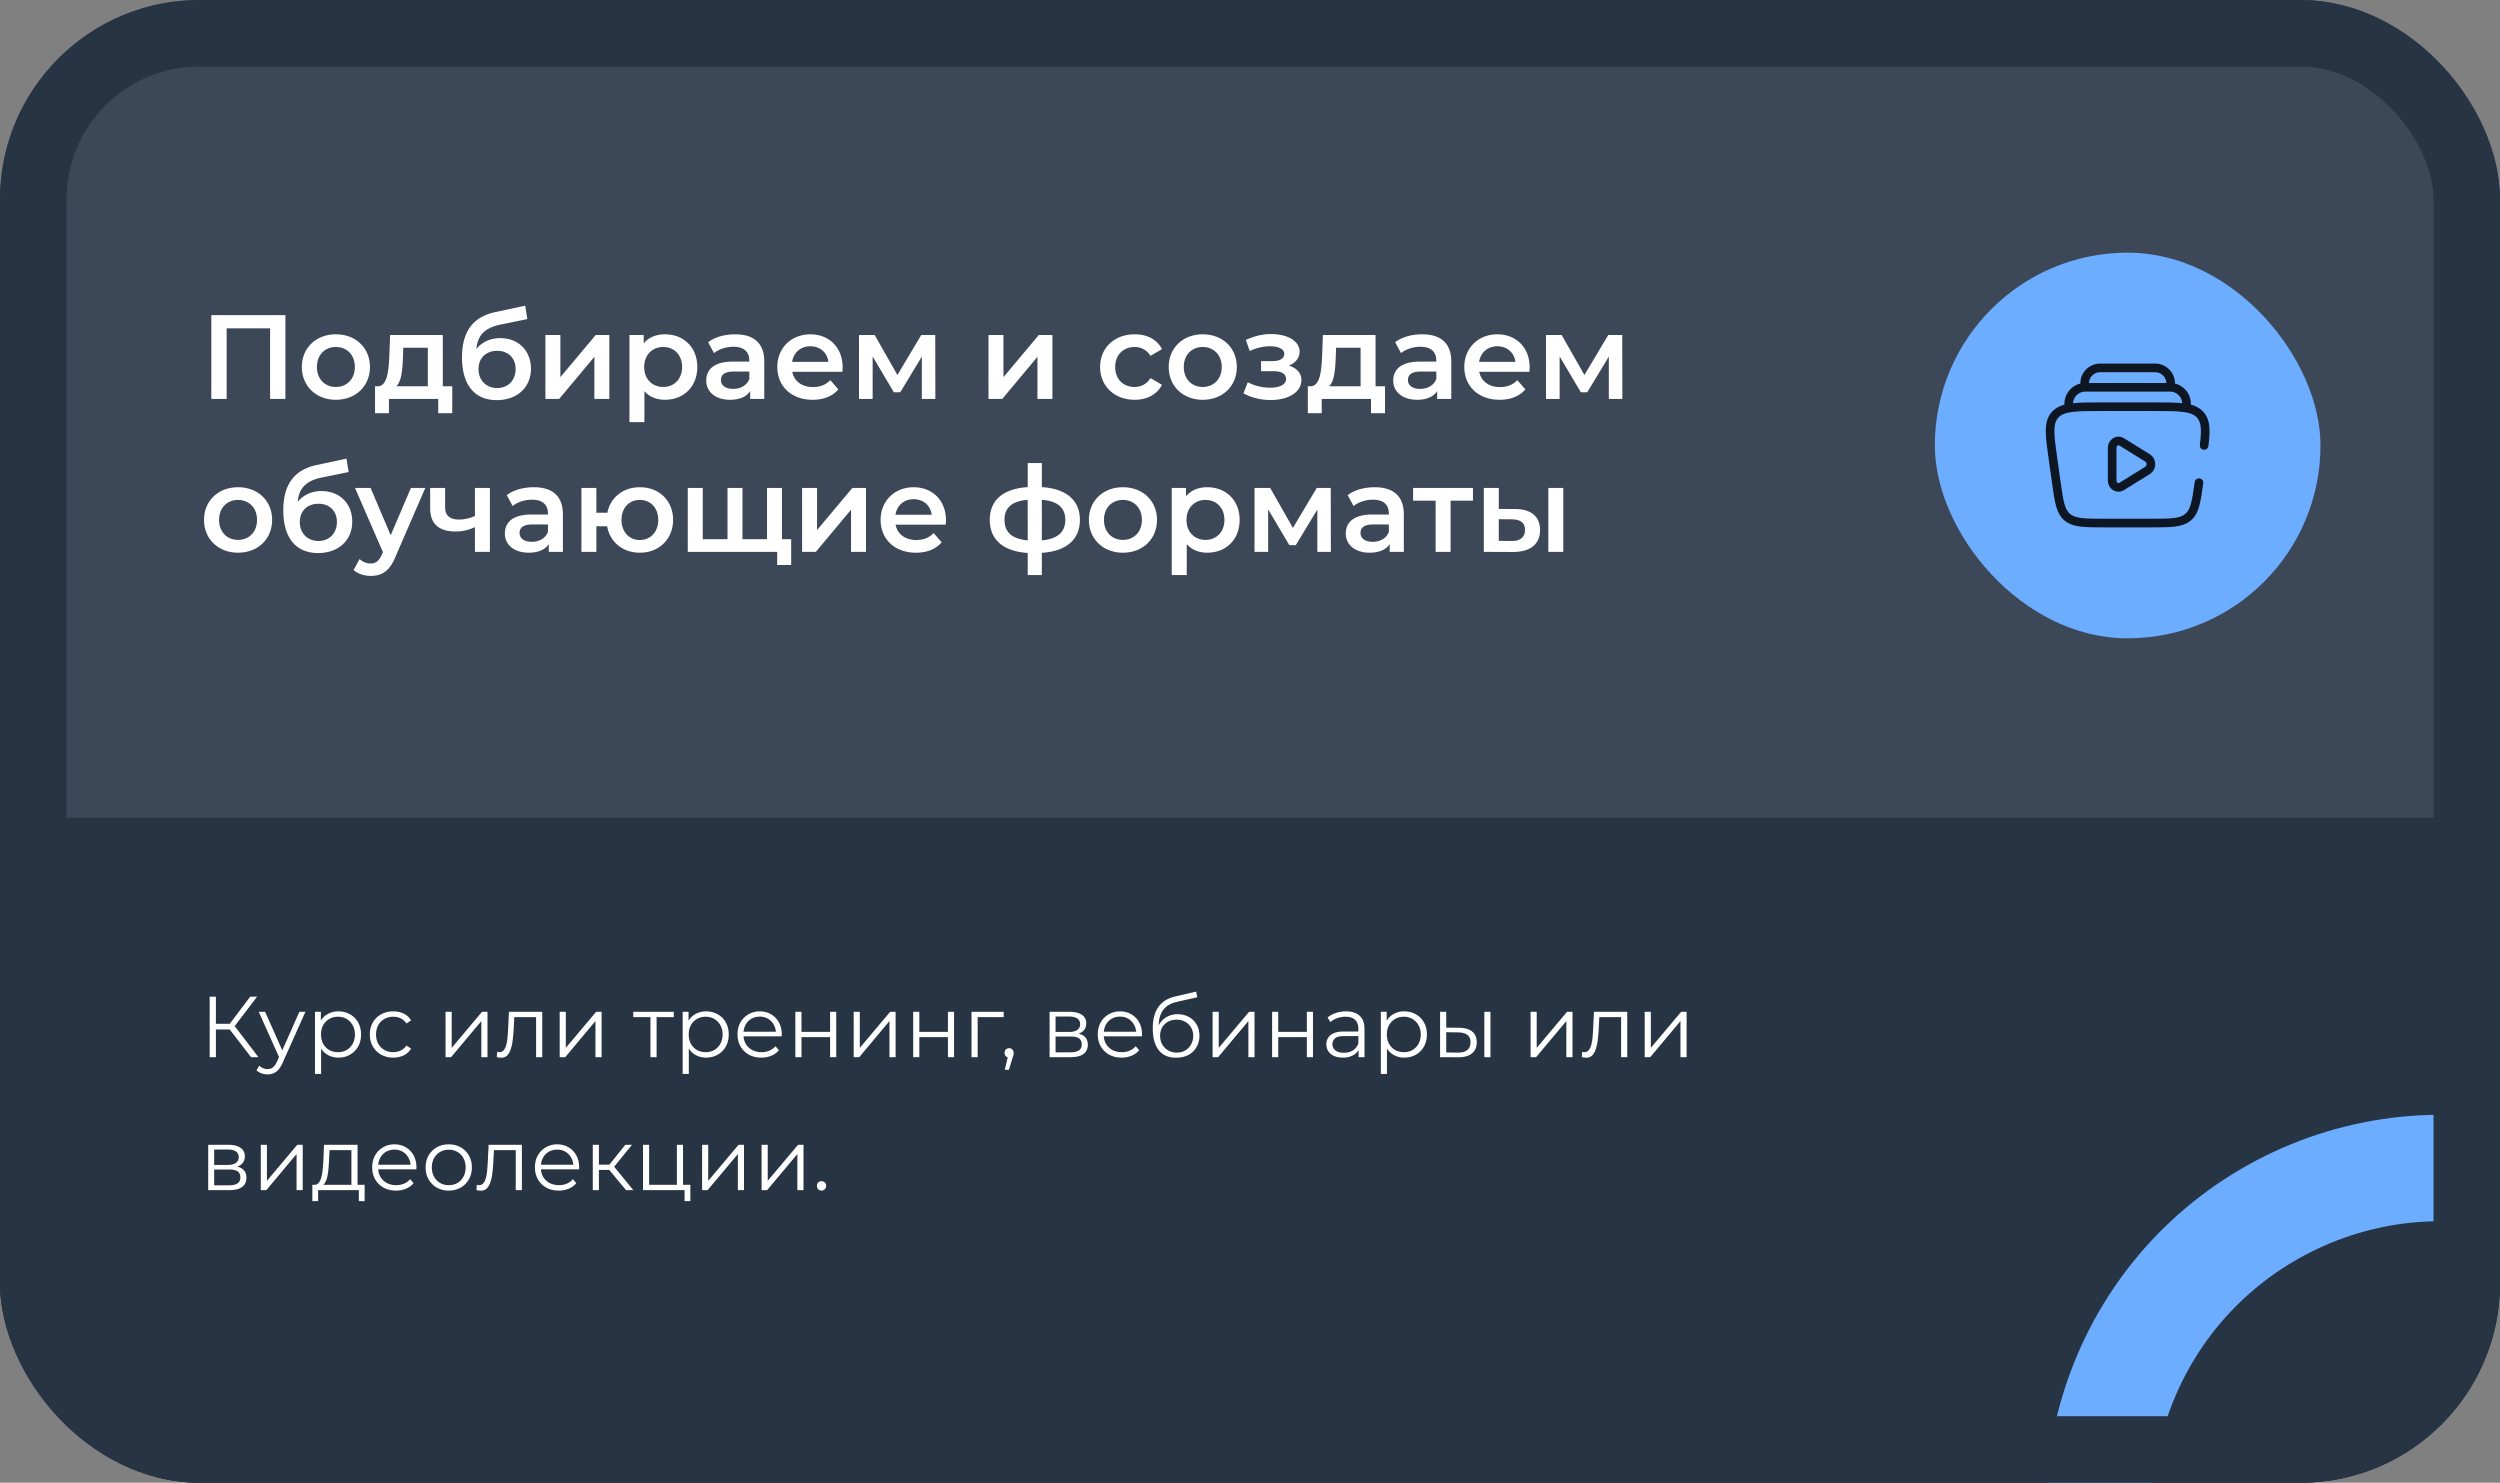
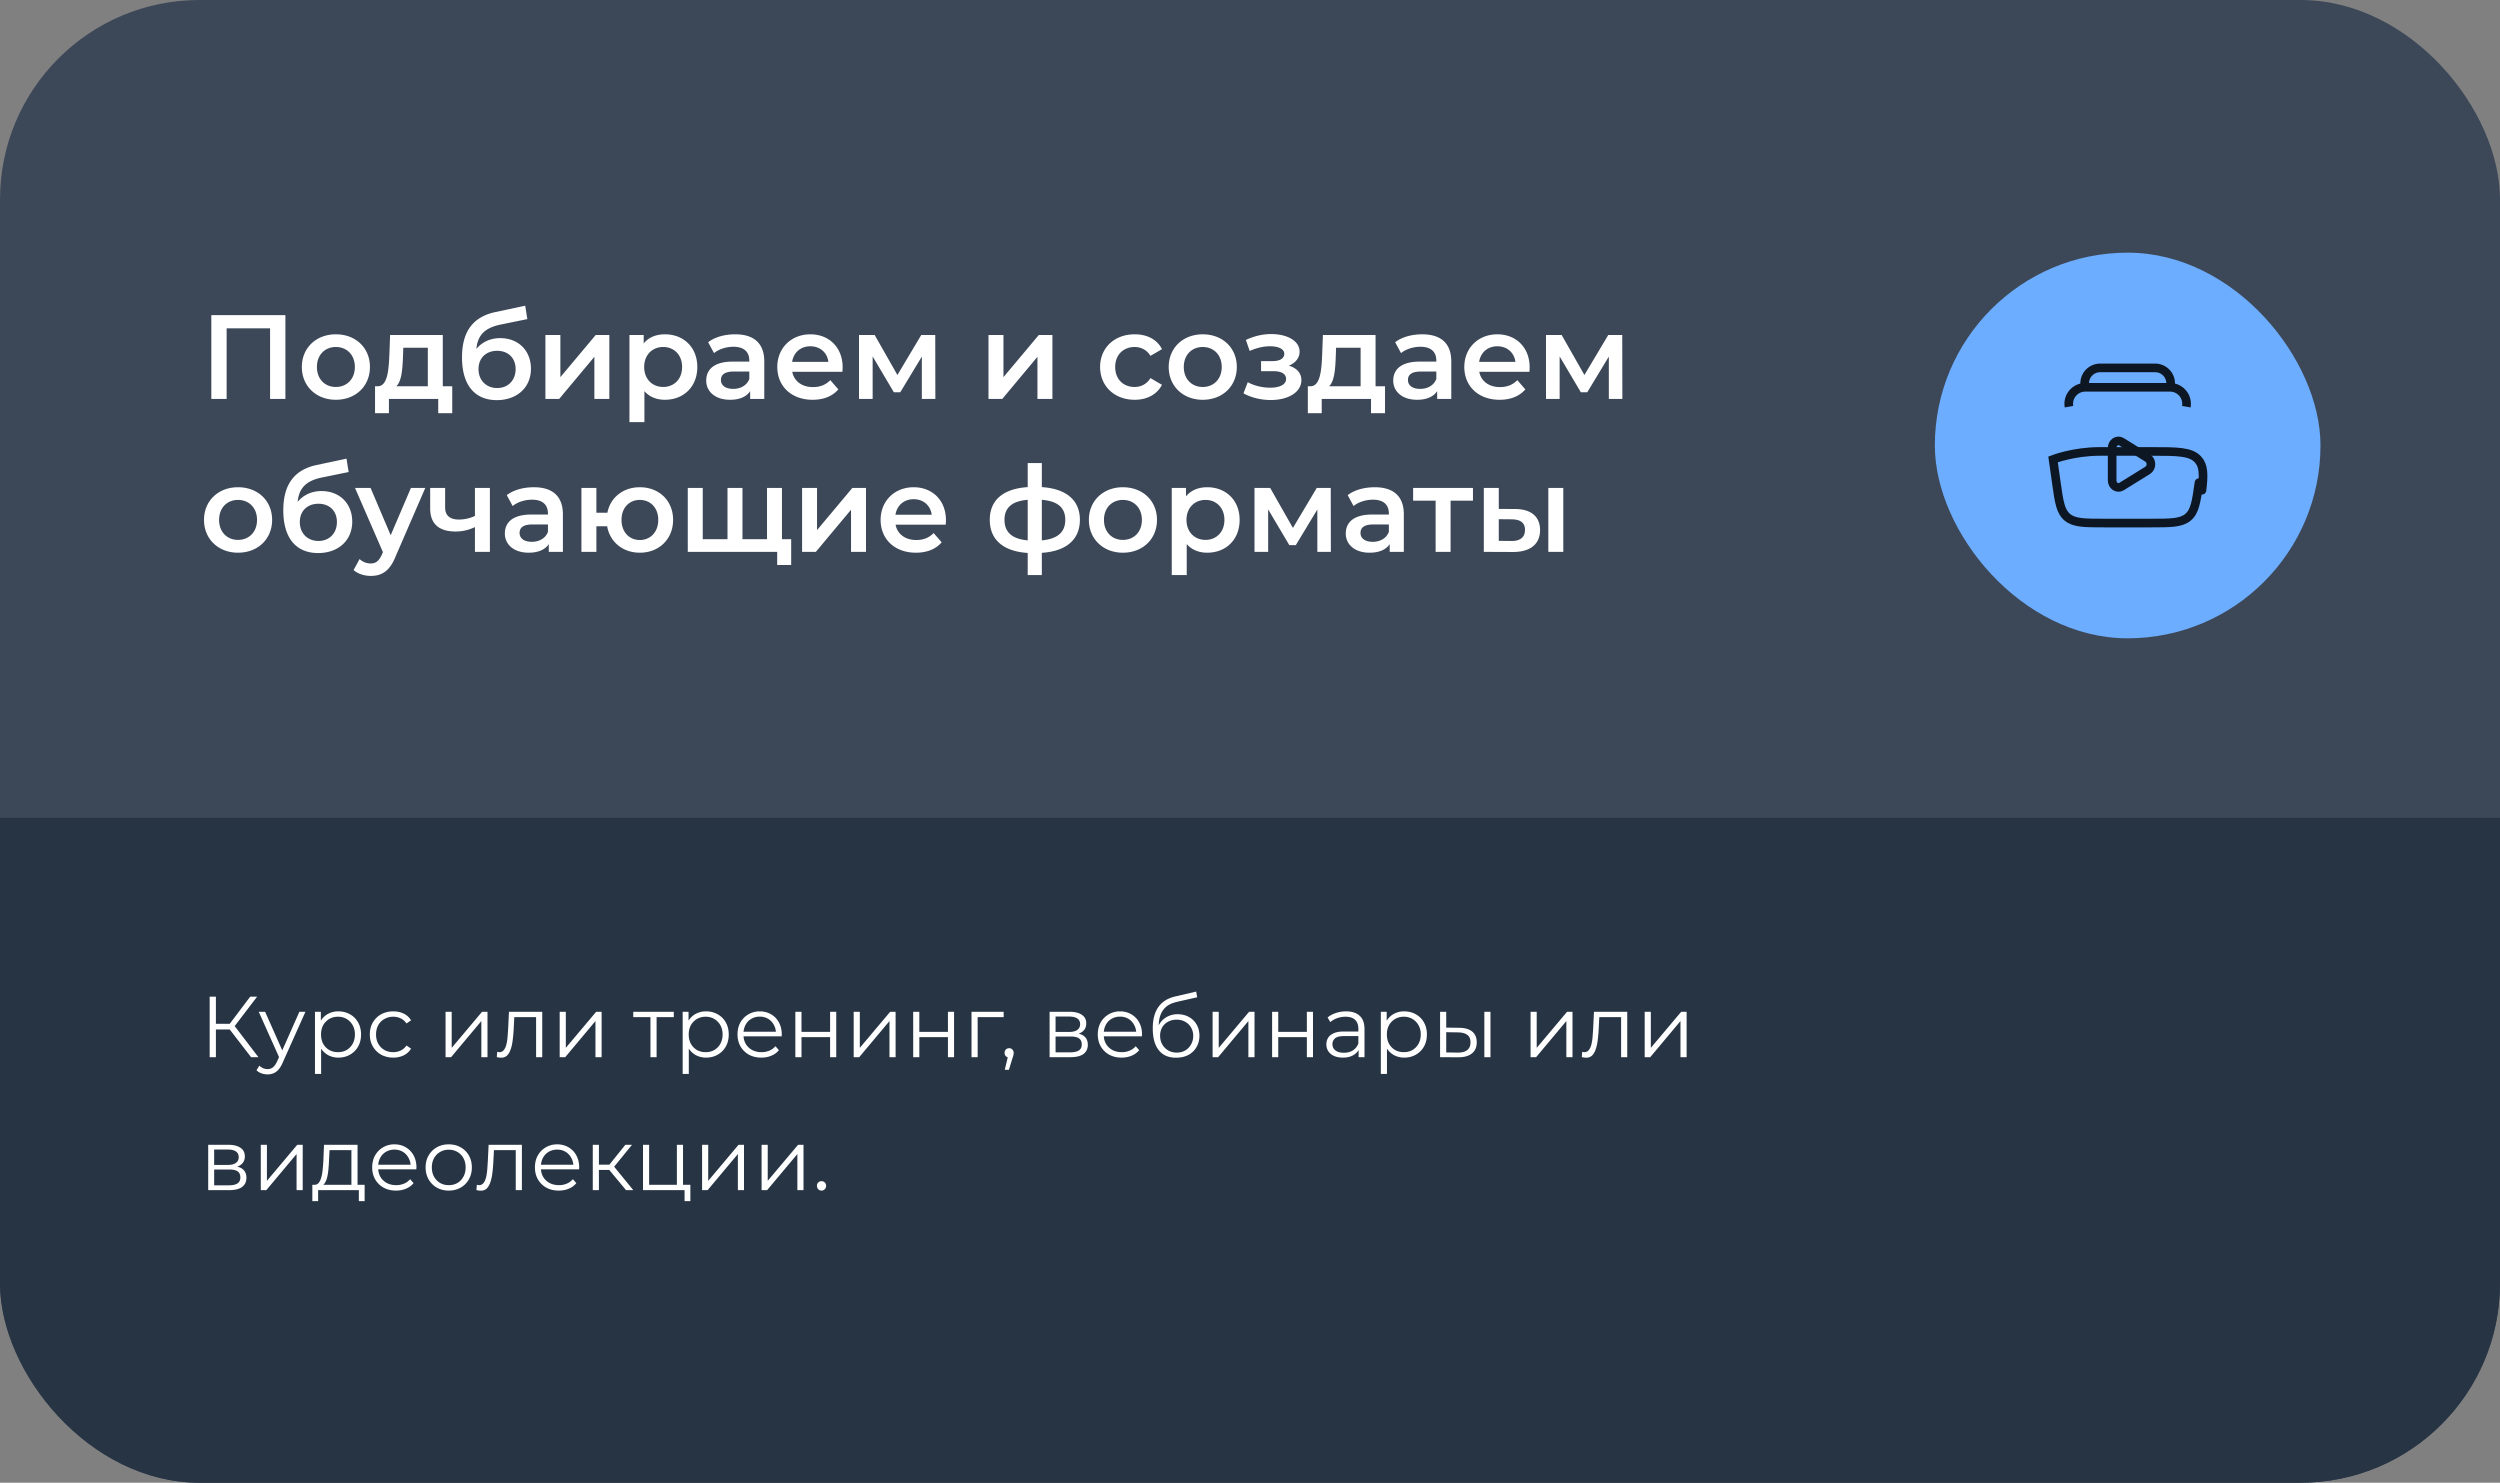
<svg xmlns="http://www.w3.org/2000/svg" width="376" height="223" fill="none">
  <rect width="100%" height="100%" fill="#808080" stroke="none" />
  <g clip-path="url(#a)">
    <rect width="376" height="223" fill="#3C4858" rx="30" />
    <path fill="#273444" d="M0 123h382v209H0z" />
    <path fill="#fff" d="M31.782 47.4h11.142V60H40.62V49.38h-6.534V60h-2.304zm18.727 12.726c-2.952 0-5.112-2.052-5.112-4.932s2.16-4.914 5.112-4.914c2.988 0 5.13 2.034 5.13 4.914s-2.142 4.932-5.13 4.932m0-1.926c1.638 0 2.862-1.17 2.862-3.006s-1.224-3.006-2.862-3.006c-1.62 0-2.844 1.17-2.844 3.006s1.224 3.006 2.844 3.006m16.085-.108h1.422v4.05H65.91V60h-7.416v2.142h-2.088v-4.05h.45c1.35-.054 1.584-2.16 1.692-4.41l.126-3.294h7.92zM60.6 53.844c-.072 1.8-.216 3.51-.99 4.248h4.734v-5.796h-3.69zm14.628-2.988c2.754 0 4.626 1.89 4.626 4.608 0 2.826-2.106 4.716-5.13 4.716-3.294 0-5.238-2.232-5.238-6.426 0-3.852 1.62-6.102 5.04-6.822l4.464-.954.324 2.016-4.05.828c-2.322.486-3.42 1.566-3.618 3.654.846-1.026 2.106-1.62 3.582-1.62m-.45 7.506c1.656 0 2.772-1.188 2.772-2.844 0-1.674-1.116-2.754-2.772-2.754-1.674 0-2.808 1.08-2.808 2.754s1.152 2.844 2.808 2.844M82.03 60v-9.612h2.25v6.336l5.31-6.336h2.053V60h-2.25v-6.336L84.1 60zm17.967-9.72c2.808 0 4.878 1.944 4.878 4.914 0 2.988-2.07 4.932-4.878 4.932-1.224 0-2.304-.414-3.078-1.296v4.662h-2.25V50.388h2.142v1.26c.756-.918 1.872-1.368 3.186-1.368m-.252 7.92c1.62 0 2.844-1.17 2.844-3.006s-1.224-3.006-2.844-3.006-2.862 1.17-2.862 3.006 1.242 3.006 2.862 3.006m10.828-7.92c2.772 0 4.374 1.314 4.374 4.086V60h-2.124v-1.17c-.54.828-1.584 1.296-3.024 1.296-2.196 0-3.582-1.206-3.582-2.88 0-1.602 1.08-2.862 3.996-2.862h2.484v-.144c0-1.314-.792-2.088-2.394-2.088-1.08 0-2.196.36-2.916.954l-.882-1.638c1.026-.792 2.52-1.188 4.068-1.188m-.306 8.208c1.098 0 2.052-.504 2.43-1.494v-1.116h-2.322c-1.53 0-1.944.576-1.944 1.278 0 .81.684 1.332 1.836 1.332m16.465-3.24c0 .18-.018.45-.036.666h-7.542c.27 1.404 1.44 2.304 3.114 2.304 1.08 0 1.926-.342 2.61-1.044l1.206 1.386c-.864 1.026-2.214 1.566-3.87 1.566-3.222 0-5.31-2.07-5.31-4.932s2.106-4.914 4.968-4.914c2.808 0 4.86 1.962 4.86 4.968m-4.86-3.168c-1.458 0-2.52.936-2.736 2.34h5.454c-.18-1.386-1.242-2.34-2.718-2.34M140.678 60h-2.034v-6.372l-3.24 5.364h-.972l-3.186-5.382V60h-2.052v-9.612h2.358l3.42 6.012 3.582-6.012h2.106zm7.992 0v-9.612h2.25v6.336l5.31-6.336h2.052V60h-2.25v-6.336L150.74 60zm21.987.126c-3.042 0-5.202-2.052-5.202-4.932s2.16-4.914 5.202-4.914c1.872 0 3.366.774 4.104 2.232l-1.728 1.008c-.576-.918-1.44-1.332-2.394-1.332-1.656 0-2.916 1.152-2.916 3.006 0 1.872 1.26 3.006 2.916 3.006.954 0 1.818-.414 2.394-1.332l1.728 1.008c-.738 1.44-2.232 2.25-4.104 2.25m10.229 0c-2.952 0-5.112-2.052-5.112-4.932s2.16-4.914 5.112-4.914c2.988 0 5.13 2.034 5.13 4.914s-2.142 4.932-5.13 4.932m0-1.926c1.638 0 2.862-1.17 2.862-3.006s-1.224-3.006-2.862-3.006c-1.62 0-2.844 1.17-2.844 3.006s1.224 3.006 2.844 3.006m12.954-3.204c1.188.342 1.89 1.116 1.89 2.178 0 1.782-1.926 2.988-4.608 2.988-1.476 0-2.952-.36-4.104-1.008l.648-1.674c.936.522 2.16.828 3.348.828 1.494 0 2.412-.486 2.412-1.314 0-.756-.684-1.17-1.89-1.17h-1.872v-1.512h1.692c1.134 0 1.8-.396 1.8-1.098s-.81-1.134-2.16-1.134c-.972 0-1.98.234-3.042.702l-.576-1.656c1.314-.612 2.556-.882 3.816-.882 2.466 0 4.266 1.062 4.266 2.646 0 .936-.63 1.71-1.62 2.106m13.045 3.096h1.422v4.05h-2.106V60h-7.416v2.142h-2.088v-4.05h.45c1.35-.054 1.584-2.16 1.692-4.41l.126-3.294h7.92zm-5.994-4.248c-.072 1.8-.216 3.51-.99 4.248h4.734v-5.796h-3.69zm13.008-3.564c2.772 0 4.374 1.314 4.374 4.086V60h-2.124v-1.17c-.54.828-1.584 1.296-3.024 1.296-2.196 0-3.582-1.206-3.582-2.88 0-1.602 1.08-2.862 3.996-2.862h2.484v-.144c0-1.314-.792-2.088-2.394-2.088-1.08 0-2.196.36-2.916.954l-.882-1.638c1.026-.792 2.52-1.188 4.068-1.188m-.306 8.208c1.098 0 2.052-.504 2.43-1.494v-1.116h-2.322c-1.53 0-1.944.576-1.944 1.278 0 .81.684 1.332 1.836 1.332m16.464-3.24c0 .18-.018.45-.036.666h-7.542c.27 1.404 1.44 2.304 3.114 2.304 1.08 0 1.926-.342 2.61-1.044l1.206 1.386c-.864 1.026-2.214 1.566-3.87 1.566-3.222 0-5.31-2.07-5.31-4.932s2.106-4.914 4.968-4.914c2.808 0 4.86 1.962 4.86 4.968m-4.86-3.168c-1.458 0-2.52.936-2.736 2.34h5.454c-.18-1.386-1.242-2.34-2.718-2.34M244.002 60h-2.034v-6.372l-3.24 5.364h-.972l-3.186-5.382V60h-2.052v-9.612h2.358l3.42 6.012 3.582-6.012h2.106zM35.796 83.126c-2.952 0-5.112-2.052-5.112-4.932s2.16-4.914 5.112-4.914c2.988 0 5.13 2.034 5.13 4.914s-2.142 4.932-5.13 4.932m0-1.926c1.638 0 2.862-1.17 2.862-3.006s-1.224-3.006-2.862-3.006c-1.62 0-2.844 1.17-2.844 3.006s1.224 3.006 2.844 3.006m12.555-7.344c2.754 0 4.626 1.89 4.626 4.608 0 2.826-2.106 4.716-5.13 4.716-3.294 0-5.238-2.232-5.238-6.426 0-3.852 1.62-6.102 5.04-6.822l4.464-.954.324 2.016-4.05.828c-2.322.486-3.42 1.566-3.618 3.654.846-1.026 2.106-1.62 3.582-1.62m-.45 7.506c1.656 0 2.772-1.188 2.772-2.844 0-1.674-1.116-2.754-2.772-2.754-1.674 0-2.808 1.08-2.808 2.754s1.152 2.844 2.808 2.844m13.902-7.974h2.16l-4.5 10.386c-.882 2.178-2.106 2.844-3.708 2.844-.954 0-1.962-.324-2.574-.882l.9-1.656a2.44 2.44 0 0 0 1.656.666c.792 0 1.26-.378 1.692-1.332l.162-.378-4.194-9.648h2.34l3.024 7.11zm9.627 0h2.25V83h-2.25v-3.726a6.66 6.66 0 0 1-2.898.666c-2.43 0-3.834-1.08-3.834-3.474v-3.078h2.25v2.934c0 1.26.774 1.818 2.07 1.818.792 0 1.638-.18 2.412-.54zm8.857-.108c2.772 0 4.374 1.314 4.374 4.086V83h-2.124v-1.17c-.54.828-1.584 1.296-3.024 1.296-2.196 0-3.582-1.206-3.582-2.88 0-1.602 1.08-2.862 3.996-2.862h2.484v-.144c0-1.314-.792-2.088-2.394-2.088-1.08 0-2.196.36-2.916.954l-.882-1.638c1.026-.792 2.52-1.188 4.068-1.188m-.306 8.208c1.098 0 2.052-.504 2.43-1.494v-1.116H80.09c-1.53 0-1.944.576-1.944 1.278 0 .81.684 1.332 1.836 1.332M96.23 73.28c2.898 0 5.004 2.016 5.004 4.914 0 2.88-2.106 4.932-5.004 4.932-2.556 0-4.5-1.602-4.914-3.978h-1.62V83h-2.25v-9.612h2.25v3.726h1.656c.45-2.304 2.376-3.834 4.878-3.834m0 7.938c1.566 0 2.772-1.17 2.772-3.024s-1.206-3.006-2.772-3.006-2.754 1.152-2.754 3.006 1.188 3.024 2.754 3.024m21.378-.126h1.386v3.888h-2.106V83h-13.446v-9.612h2.25v7.704h3.726v-7.704h2.25v7.704h3.69v-7.704h2.25zM120.633 83v-9.612h2.25v6.336l5.31-6.336h2.052V83h-2.25v-6.336L122.703 83zm21.639-4.752c0 .18-.018.45-.036.666h-7.542c.27 1.404 1.44 2.304 3.114 2.304 1.08 0 1.926-.342 2.61-1.044l1.206 1.386c-.864 1.026-2.214 1.566-3.87 1.566-3.222 0-5.31-2.07-5.31-4.932s2.106-4.914 4.968-4.914c2.808 0 4.86 1.962 4.86 4.968m-4.86-3.168c-1.458 0-2.52.936-2.736 2.34h5.454c-.18-1.386-1.242-2.34-2.718-2.34m25.003 3.096c0 3.006-2.088 4.734-5.724 4.968v3.348h-2.124v-3.33c-3.636-.234-5.706-1.962-5.706-4.986 0-2.988 2.052-4.68 5.706-4.914v-3.618h2.124v3.618c3.636.234 5.724 1.944 5.724 4.914m-11.34 0c0 1.836 1.098 2.88 3.492 3.096V75.17c-2.412.198-3.492 1.224-3.492 3.006m5.616 3.096c2.394-.216 3.528-1.26 3.528-3.096 0-1.818-1.134-2.808-3.528-3.006zm12.189 1.854c-2.952 0-5.112-2.052-5.112-4.932s2.16-4.914 5.112-4.914c2.988 0 5.13 2.034 5.13 4.914s-2.142 4.932-5.13 4.932m0-1.926c1.638 0 2.862-1.17 2.862-3.006s-1.224-3.006-2.862-3.006c-1.62 0-2.844 1.17-2.844 3.006s1.224 3.006 2.844 3.006m12.681-7.92c2.808 0 4.878 1.944 4.878 4.914 0 2.988-2.07 4.932-4.878 4.932-1.224 0-2.304-.414-3.078-1.296v4.662h-2.25V73.388h2.142v1.26c.756-.918 1.872-1.368 3.186-1.368m-.252 7.92c1.62 0 2.844-1.17 2.844-3.006s-1.224-3.006-2.844-3.006-2.862 1.17-2.862 3.006 1.242 3.006 2.862 3.006m18.853 1.8h-2.034v-6.372l-3.24 5.364h-.972l-3.186-5.382V83h-2.052v-9.612h2.358l3.42 6.012 3.582-6.012h2.106zm6.6-9.72c2.772 0 4.374 1.314 4.374 4.086V83h-2.124v-1.17c-.54.828-1.584 1.296-3.024 1.296-2.196 0-3.582-1.206-3.582-2.88 0-1.602 1.08-2.862 3.996-2.862h2.484v-.144c0-1.314-.792-2.088-2.394-2.088-1.08 0-2.196.36-2.916.954l-.882-1.638c1.026-.792 2.52-1.188 4.068-1.188m-.306 8.208c1.098 0 2.052-.504 2.43-1.494v-1.116h-2.322c-1.53 0-1.944.576-1.944 1.278 0 .81.684 1.332 1.836 1.332m15.078-8.1v1.908h-3.366V83h-2.25v-7.704h-3.384v-1.908zm6.312 3.168c2.466 0 3.78 1.17 3.78 3.168 0 2.106-1.476 3.312-4.104 3.294L223.166 83v-9.612h2.25v3.15zM232.868 83v-9.612h2.25V83zm-5.544-1.638c1.314.018 2.034-.558 2.034-1.674 0-1.098-.702-1.566-2.034-1.584l-1.908-.018v3.258zM37.761 159l-3.497-4.537.78-.468L38.866 159zm-6.227 0v-9.1h.936v9.1zm.65-4.173v-.845h2.847v.845zm2.938-.273-.884-.156 3.393-4.498h1.04zm5.118 7.033q-.48 0-.922-.156a2 2 0 0 1-.741-.468l.428-.689q.26.247.56.377.311.143.689.143.454 0 .78-.26.337-.247.636-.884l.442-1.001.105-.143 2.808-6.331h.91l-3.42 7.644q-.286.663-.636 1.053a1.9 1.9 0 0 1-.741.546 2.3 2.3 0 0 1-.898.169m1.82-2.392-3.146-7.02h.962l2.782 6.266zm8.836-.13q-.885 0-1.6-.403a3.07 3.07 0 0 1-1.143-1.183q-.416-.78-.416-1.898t.416-1.885a2.87 2.87 0 0 1 1.13-1.183 3.2 3.2 0 0 1 1.613-.403q.974 0 1.742.442.78.429 1.222 1.222.441.78.442 1.807 0 1.04-.442 1.82t-1.222 1.222q-.767.442-1.742.442m-3.523 2.457v-9.347h.884v2.054l-.091 1.365.13 1.378v4.55zm3.458-3.276q.727 0 1.3-.325a2.5 2.5 0 0 0 .91-.936q.338-.61.338-1.404t-.338-1.391a2.5 2.5 0 0 0-.91-.936 2.5 2.5 0 0 0-1.3-.338 2.6 2.6 0 0 0-1.313.338 2.5 2.5 0 0 0-.91.936q-.325.598-.325 1.391t.325 1.404q.337.599.91.936.584.325 1.313.325m8.314.819q-1.014 0-1.82-.442a3.34 3.34 0 0 1-1.248-1.235q-.456-.793-.455-1.807 0-1.027.455-1.807.454-.78 1.248-1.222.806-.442 1.82-.442.87 0 1.573.338.702.338 1.105 1.014l-.69.468a2.17 2.17 0 0 0-.87-.767 2.6 2.6 0 0 0-1.131-.247 2.6 2.6 0 0 0-1.313.338q-.585.325-.923.923t-.338 1.404.338 1.404.923.936q.584.325 1.313.325.61 0 1.13-.247a2.2 2.2 0 0 0 .872-.754l.689.468q-.403.663-1.105 1.014a3.6 3.6 0 0 1-1.573.338m7.867-.065v-6.825h.923v5.421l4.563-5.421h.82V159h-.924v-5.434L67.844 159zm7.702-.013.065-.793q.091.013.17.039.09.013.155.013a.8.8 0 0 0 .663-.312q.261-.312.39-.832a7 7 0 0 0 .182-1.17q.052-.663.091-1.326l.117-2.431h5.005V159h-.923v-6.292l.234.273h-3.718l.221-.286-.104 1.976a20 20 0 0 1-.143 1.69q-.09.806-.299 1.417-.195.61-.546.962-.351.338-.897.338-.156 0-.325-.026a7 7 0 0 1-.338-.065m9.462.013v-6.825h.923v5.421l4.563-5.421h.82V159h-.924v-5.434L85.008 159zm13.653 0v-6.266l.234.247h-2.821v-.806h6.097v.806h-2.821l.234-.247V159zm8.367.065a3.2 3.2 0 0 1-1.599-.403 3.07 3.07 0 0 1-1.144-1.183q-.416-.78-.416-1.898t.416-1.885q.417-.78 1.131-1.183a3.2 3.2 0 0 1 1.612-.403q.975 0 1.742.442.78.429 1.222 1.222.442.78.442 1.807 0 1.04-.442 1.82-.441.78-1.222 1.222-.767.442-1.742.442m-3.523 2.457v-9.347h.884v2.054l-.091 1.365.13 1.378v4.55zm3.458-3.276q.729 0 1.3-.325.573-.338.91-.936.338-.61.338-1.404t-.338-1.391a2.5 2.5 0 0 0-.91-.936 2.5 2.5 0 0 0-1.3-.338 2.6 2.6 0 0 0-1.313.338 2.5 2.5 0 0 0-.91.936q-.324.598-.325 1.391 0 .793.325 1.404.339.599.91.936.585.325 1.313.325m8.379.819q-1.065 0-1.872-.442a3.3 3.3 0 0 1-1.261-1.235q-.455-.793-.455-1.807t.429-1.794a3.25 3.25 0 0 1 1.196-1.222 3.3 3.3 0 0 1 1.716-.455q.963 0 1.703.442.754.429 1.183 1.222.429.78.429 1.807a1 1 0 0 1-.013.143v.143h-5.941v-.689h5.447l-.364.273q0-.741-.325-1.313a2.3 2.3 0 0 0-.858-.91 2.4 2.4 0 0 0-1.261-.325 2.46 2.46 0 0 0-1.261.325q-.558.325-.871.91a2.8 2.8 0 0 0-.312 1.339v.143q0 .78.338 1.378.351.585.962.923a3 3 0 0 0 1.417.325q.624 0 1.157-.221.546-.221.936-.676l.52.598a2.9 2.9 0 0 1-1.144.832q-.675.286-1.495.286m5.112-.065v-6.825h.923v3.016h4.303v-3.016h.923V159h-.923v-3.016h-4.303V159zm8.772 0v-6.825h.923v5.421l4.563-5.421h.819V159h-.923v-5.434l-4.55 5.434zm8.95 0v-6.825h.923v3.016h4.303v-3.016h.923V159h-.923v-3.016h-4.303V159zm8.773 0v-6.825h4.836v.806h-4.147l.234-.234V159zm5.001 1.898.572-2.405.104.559a.71.71 0 0 1-.507-.195.69.69 0 0 1-.195-.507q0-.312.195-.507a.7.7 0 0 1 .494-.195q.298 0 .481.208.195.208.195.494 0 .104-.013.208a1.5 1.5 0 0 1-.052.234 7 7 0 0 1-.104.312l-.546 1.794zM157.86 159v-6.825h3.016q1.157 0 1.82.442.676.442.676 1.3 0 .833-.637 1.287-.637.442-1.677.442l.182-.273q1.223 0 1.794.455.572.455.572 1.313 0 .884-.65 1.378-.638.481-1.989.481zm.897-.728h2.171q.871 0 1.313-.273.455-.286.455-.91t-.403-.91-1.274-.286h-2.262zm0-3.068h2.054q.793 0 1.209-.299.429-.299.429-.871t-.429-.858q-.416-.286-1.209-.286h-2.054zm9.937 3.861q-1.066 0-1.872-.442a3.3 3.3 0 0 1-1.261-1.235q-.455-.793-.455-1.807t.429-1.794q.442-.78 1.196-1.222a3.3 3.3 0 0 1 1.716-.455q.962 0 1.703.442.754.429 1.183 1.222.429.78.429 1.807a1 1 0 0 1-.013.143v.143h-5.941v-.689h5.447l-.364.273q0-.741-.325-1.313a2.3 2.3 0 0 0-.858-.91 2.4 2.4 0 0 0-1.261-.325 2.46 2.46 0 0 0-1.261.325 2.26 2.26 0 0 0-.871.91 2.8 2.8 0 0 0-.312 1.339v.143q0 .78.338 1.378.351.585.962.923.624.325 1.417.325.624 0 1.157-.221.546-.221.936-.676l.52.598a2.9 2.9 0 0 1-1.144.832 3.8 3.8 0 0 1-1.495.286m8.179.013q-.831 0-1.482-.273a2.84 2.84 0 0 1-1.092-.832q-.455-.56-.689-1.378-.234-.832-.234-1.924 0-.975.182-1.703.183-.741.507-1.274.325-.532.754-.897.442-.377.949-.598a5.3 5.3 0 0 1 1.066-.351l3.068-.715.156.858-2.886.65q-.273.065-.663.182a3.8 3.8 0 0 0-.78.351q-.39.234-.728.65t-.546 1.079q-.195.65-.195 1.625 0 .208.013.338.014.117.026.26.027.13.039.39l-.403-.338a3.2 3.2 0 0 1 .585-1.378 3 3 0 0 1 1.105-.923 3.3 3.3 0 0 1 1.495-.338q.95 0 1.69.416.741.403 1.157 1.131.429.728.429 1.69 0 .949-.442 1.703a3.03 3.03 0 0 1-1.222 1.183q-.792.416-1.859.416m.104-.767q.729 0 1.287-.325.56-.338.871-.91.325-.571.325-1.287a2.4 2.4 0 0 0-.325-1.248 2.24 2.24 0 0 0-.871-.858q-.559-.325-1.3-.325-.728 0-1.287.312a2.25 2.25 0 0 0-.884.845 2.5 2.5 0 0 0-.312 1.261q0 .716.312 1.287.326.572.884.91.573.338 1.3.338m5.398.689v-6.825h.923v5.421l4.563-5.421h.819V159h-.923v-5.434l-4.55 5.434zm8.95 0v-6.825h.923v3.016h4.303v-3.016h.923V159h-.923v-3.016h-4.303V159zm13.01 0v-1.508l-.039-.247v-2.522q0-.871-.494-1.339-.48-.468-1.443-.468-.663 0-1.261.221a3.2 3.2 0 0 0-1.014.585l-.416-.689q.52-.442 1.248-.676a4.7 4.7 0 0 1 1.534-.247q1.327 0 2.041.663.728.65.728 1.989V159zm-2.353.065q-.766 0-1.339-.247a2.05 2.05 0 0 1-.858-.702 1.85 1.85 0 0 1-.299-1.04 1.9 1.9 0 0 1 .247-.962q.26-.442.832-.702.585-.273 1.56-.273h2.353v.689h-2.327q-.988 0-1.378.351a1.14 1.14 0 0 0-.377.871q0 .585.455.936.456.351 1.274.351.78 0 1.339-.351.573-.364.832-1.04l.208.637q-.26.676-.91 1.079-.637.403-1.612.403m9.217 0a3.2 3.2 0 0 1-1.599-.403 3.07 3.07 0 0 1-1.144-1.183q-.416-.78-.416-1.898t.416-1.885q.417-.78 1.131-1.183a3.2 3.2 0 0 1 1.612-.403q.975 0 1.742.442.78.429 1.222 1.222.442.78.442 1.807 0 1.04-.442 1.82t-1.222 1.222q-.767.442-1.742.442m-3.523 2.457v-9.347h.884v2.054l-.091 1.365.13 1.378v4.55zm3.458-3.276q.729 0 1.3-.325.573-.338.91-.936.339-.61.338-1.404 0-.793-.338-1.391a2.5 2.5 0 0 0-.91-.936 2.5 2.5 0 0 0-1.3-.338 2.6 2.6 0 0 0-1.313.338 2.5 2.5 0 0 0-.91.936q-.325.598-.325 1.391t.325 1.404q.339.599.91.936.585.325 1.313.325m12.11.754v-6.825h.923V159zm-3.783-4.42q1.288.013 1.963.572.676.56.676 1.612 0 1.092-.728 1.677-.727.585-2.08.572l-2.704-.013v-6.825h.923v2.379zm-.234 3.731q.963.013 1.443-.377.495-.403.494-1.17 0-.767-.481-1.118-.48-.364-1.456-.377l-1.716-.026v3.042zm10.971.689v-6.825h.923v5.421l4.563-5.421h.819V159h-.923v-5.434L231.03 159zm7.702-.013.065-.793q.091.013.169.039.092.013.156.013a.8.8 0 0 0 .663-.312q.26-.312.39-.832a7 7 0 0 0 .182-1.17q.052-.663.091-1.326l.117-2.431h5.005V159h-.923v-6.292l.234.273h-3.718l.221-.286-.104 1.976a20 20 0 0 1-.143 1.69 6.8 6.8 0 0 1-.299 1.417q-.195.61-.546.962-.351.338-.897.338-.156 0-.325-.026a7 7 0 0 1-.338-.065m9.462.013v-6.825h.923v5.421l4.563-5.421h.819V159h-.923v-5.434l-4.55 5.434zM31.313 179v-6.825h3.016q1.157 0 1.82.442.675.442.676 1.3 0 .833-.637 1.287-.638.442-1.677.442l.182-.273q1.222 0 1.794.455t.572 1.313q0 .884-.65 1.378-.637.481-1.989.481zm.897-.728h2.171q.87 0 1.313-.273.455-.286.455-.91t-.403-.91-1.274-.286H32.21zm0-3.068h2.054q.794 0 1.209-.299.429-.299.429-.871t-.429-.858q-.416-.286-1.209-.286H32.21zM39.222 179v-6.825h.923v5.421l4.563-5.421h.82V179h-.924v-5.434L40.054 179zm13.63-.442v-5.577h-3.289l-.078 1.521q-.026.689-.09 1.352-.052.663-.196 1.222a2.6 2.6 0 0 1-.377.897.92.92 0 0 1-.637.39l-.923-.169a.8.8 0 0 0 .663-.286q.26-.312.403-.845t.208-1.209q.066-.689.104-1.404l.091-2.275h5.044v6.383zm-5.876 2.093v-2.457h7.865v2.457h-.87V179h-6.124v1.651zm12.59-1.586q-1.068 0-1.873-.442a3.3 3.3 0 0 1-1.26-1.235q-.456-.793-.456-1.807t.43-1.794q.441-.78 1.195-1.222a3.3 3.3 0 0 1 1.716-.455q.963 0 1.703.442a3.03 3.03 0 0 1 1.183 1.222q.43.78.43 1.807a1 1 0 0 1-.014.143v.143h-5.94v-.689h5.446l-.364.273a2.6 2.6 0 0 0-.325-1.313 2.3 2.3 0 0 0-.858-.91 2.4 2.4 0 0 0-1.26-.325 2.46 2.46 0 0 0-1.262.325q-.56.325-.87.91a2.8 2.8 0 0 0-.313 1.339v.143q0 .78.338 1.378.351.585.962.923.624.325 1.417.325.624 0 1.157-.221.546-.221.936-.676l.52.598a2.9 2.9 0 0 1-1.144.832q-.675.286-1.495.286m7.918 0a3.6 3.6 0 0 1-1.78-.442 3.4 3.4 0 0 1-1.236-1.235q-.455-.793-.455-1.807 0-1.027.455-1.807a3.3 3.3 0 0 1 1.235-1.222q.78-.442 1.781-.442 1.014 0 1.794.442.793.442 1.235 1.222.456.78.455 1.807 0 1.014-.455 1.807-.441.78-1.235 1.235-.792.442-1.794.442m0-.819q.741 0 1.313-.325.572-.338.897-.936.338-.61.338-1.404 0-.806-.338-1.404a2.3 2.3 0 0 0-.897-.923 2.5 2.5 0 0 0-1.3-.338 2.5 2.5 0 0 0-1.3.338 2.4 2.4 0 0 0-.91.923q-.338.598-.338 1.404 0 .793.338 1.404.339.599.91.936.572.325 1.287.325m4.17.741.066-.793q.09.013.169.039.09.013.156.013a.8.8 0 0 0 .663-.312q.26-.312.39-.832t.182-1.17q.052-.663.09-1.326l.118-2.431h5.005V179h-.923v-6.292l.234.273h-3.718l.22-.286-.103 1.976a20 20 0 0 1-.143 1.69q-.09.806-.3 1.417-.195.61-.545.962-.351.338-.897.338-.156 0-.325-.026a7 7 0 0 1-.338-.065m12.388.078q-1.067 0-1.872-.442a3.3 3.3 0 0 1-1.261-1.235q-.456-.793-.455-1.807 0-1.014.429-1.794.441-.78 1.196-1.222a3.3 3.3 0 0 1 1.716-.455q.962 0 1.703.442a3.03 3.03 0 0 1 1.183 1.222q.429.78.429 1.807a1 1 0 0 1-.013.143v.143h-5.941v-.689h5.447l-.364.273a2.6 2.6 0 0 0-.325-1.313 2.3 2.3 0 0 0-.858-.91 2.4 2.4 0 0 0-1.261-.325 2.46 2.46 0 0 0-1.261.325q-.56.325-.871.91a2.8 2.8 0 0 0-.312 1.339v.143q0 .78.338 1.378.35.585.962.923.624.325 1.417.325.624 0 1.157-.221.546-.221.936-.676l.52.598a2.9 2.9 0 0 1-1.144.832q-.677.286-1.495.286M94.158 179l-2.808-3.38.767-.455L95.25 179zm-5.005 0v-6.825h.923V179zm.637-3.042v-.793h2.197v.793zm2.405-.273-.858-.13 2.717-3.38h1zM96.707 179v-6.825h.923v6.019h4.173v-6.019h.923V179zm6.253 1.651v-1.729l.234.078h-1.391v-.806h2.028v2.457zm2.633-1.651v-6.825h.923v5.421l4.563-5.421h.819V179h-.923v-5.434l-4.55 5.434zm8.95 0v-6.825h.923v5.421l4.563-5.421h.819V179h-.923v-5.434l-4.55 5.434zm9.016.065a.67.67 0 0 1-.494-.208.72.72 0 0 1-.195-.507q0-.312.195-.507a.7.7 0 0 1 .494-.195q.285 0 .481.195.208.195.208.507 0 .299-.208.507a.63.63 0 0 1-.481.208" />
    <rect width="58" height="58" x="291" y="38" fill="#6DADFF" rx="29" />
    <path stroke="#0D1724" stroke-width="1.3" d="M328.822 61.167a2.487 2.487 0 0 0-2.45-2.917h-12.745a2.488 2.488 0 0 0-2.45 2.917" />
    <path stroke="#0D1724" stroke-width="1.3" d="M326.417 58.25a6 6 0 0 0 .049-.579 2.33 2.33 0 0 0-2.084-2.325c-.124-.013-.276-.013-.58-.013h-7.604c-.304 0-.456 0-.58.013a2.334 2.334 0 0 0-2.085 2.325c0 .125.017.276.05.579" />
-     <path stroke="#0D1724" stroke-linecap="round" stroke-width="1.3" d="M330.726 72.592c-.408 2.895-.612 4.342-1.659 5.208s-2.591.867-5.678.867h-6.778c-3.087 0-4.631 0-5.678-.867-1.047-.866-1.251-2.313-1.659-5.208l-.493-3.5c-.521-3.69-.781-5.536.325-6.73s3.074-1.195 7.012-1.195h7.764c3.937 0 5.906 0 7.012 1.194.874.944.895 2.294.608 4.64" />
+     <path stroke="#0D1724" stroke-linecap="round" stroke-width="1.3" d="M330.726 72.592c-.408 2.895-.612 4.342-1.659 5.208s-2.591.867-5.678.867h-6.778c-3.087 0-4.631 0-5.678-.867-1.047-.866-1.251-2.313-1.659-5.208l-.493-3.5s3.074-1.195 7.012-1.195h7.764c3.937 0 5.906 0 7.012 1.194.874.944.895 2.294.608 4.64" />
    <path stroke="#0D1724" stroke-width="1.3" d="M323.011 68.885c.652.404.652 1.45 0 1.853l-3.933 2.439c-.633.392-1.411-.119-1.411-.927v-4.877c0-.808.778-1.319 1.411-.927z" />
-     <circle cx="367.032" cy="227.032" r="51.35" stroke="#6DADFF" stroke-width="16" transform="rotate(-70.06 367.032 227.032)" />
  </g>
-   <rect width="366" height="213" x="5" y="5" stroke="#273444" stroke-width="10" rx="25" />
  <defs>
    <clipPath id="a">
      <rect width="376" height="223" fill="#fff" rx="30" />
    </clipPath>
  </defs>
</svg>